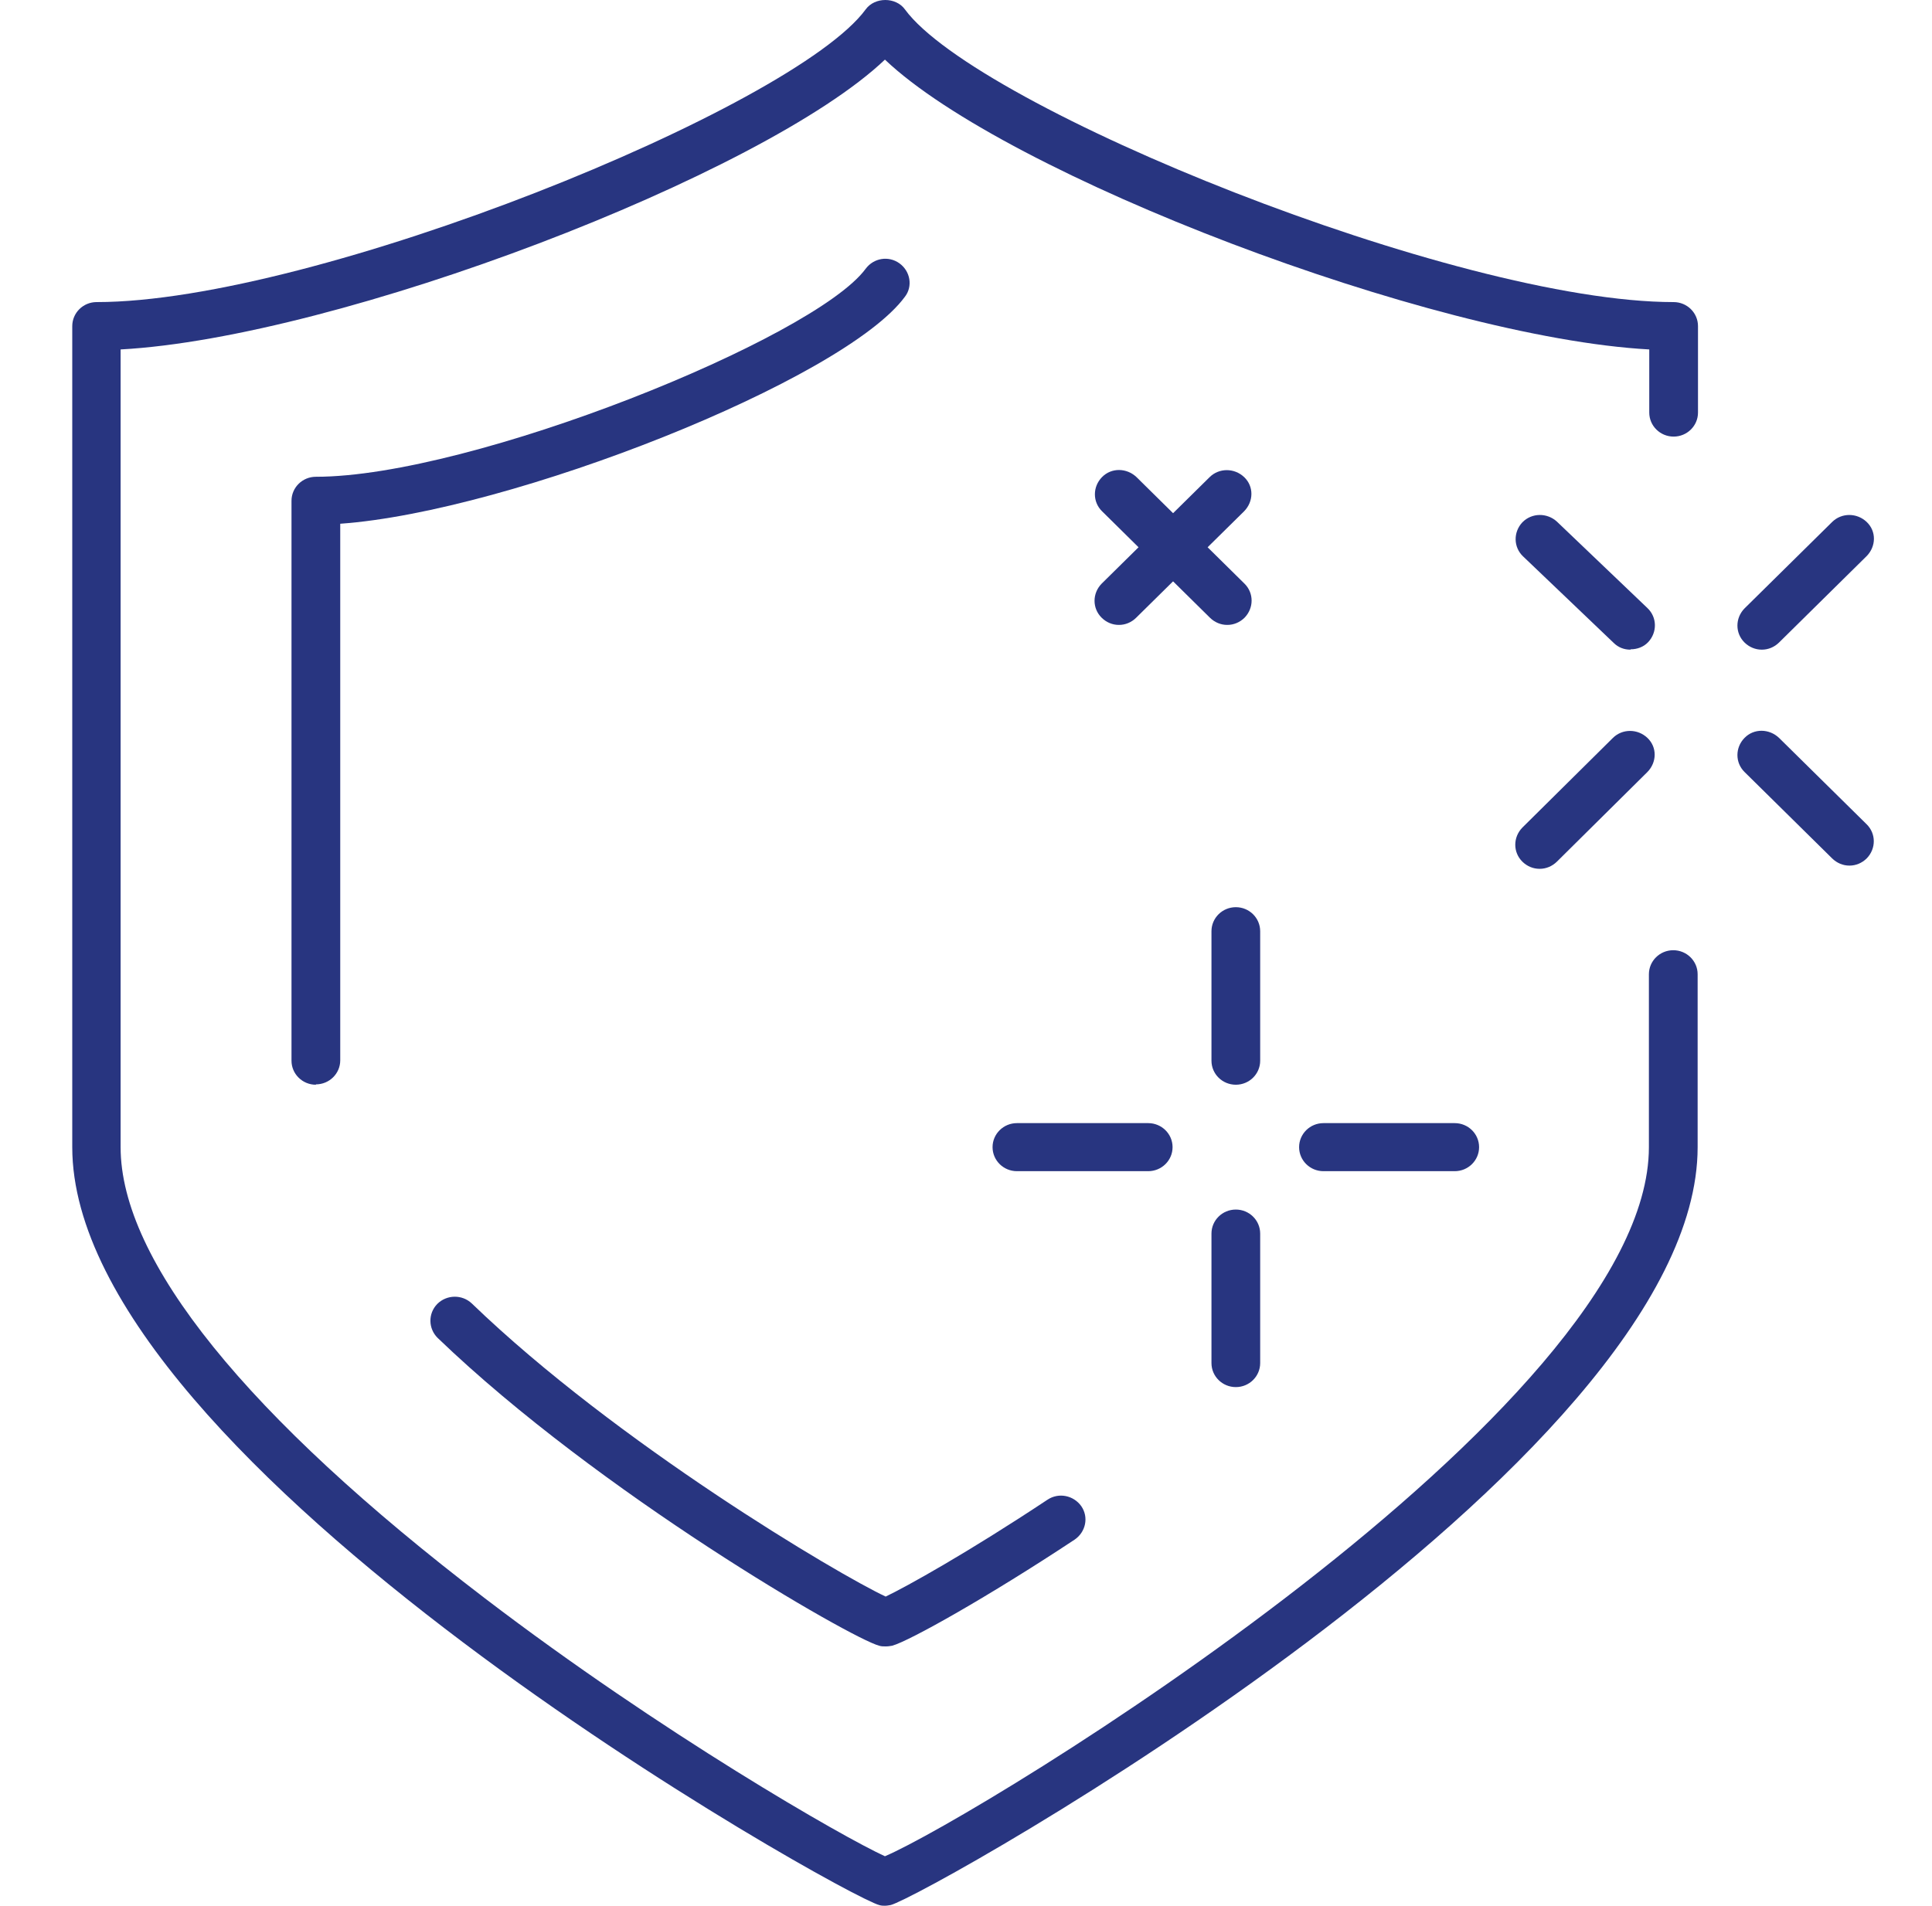
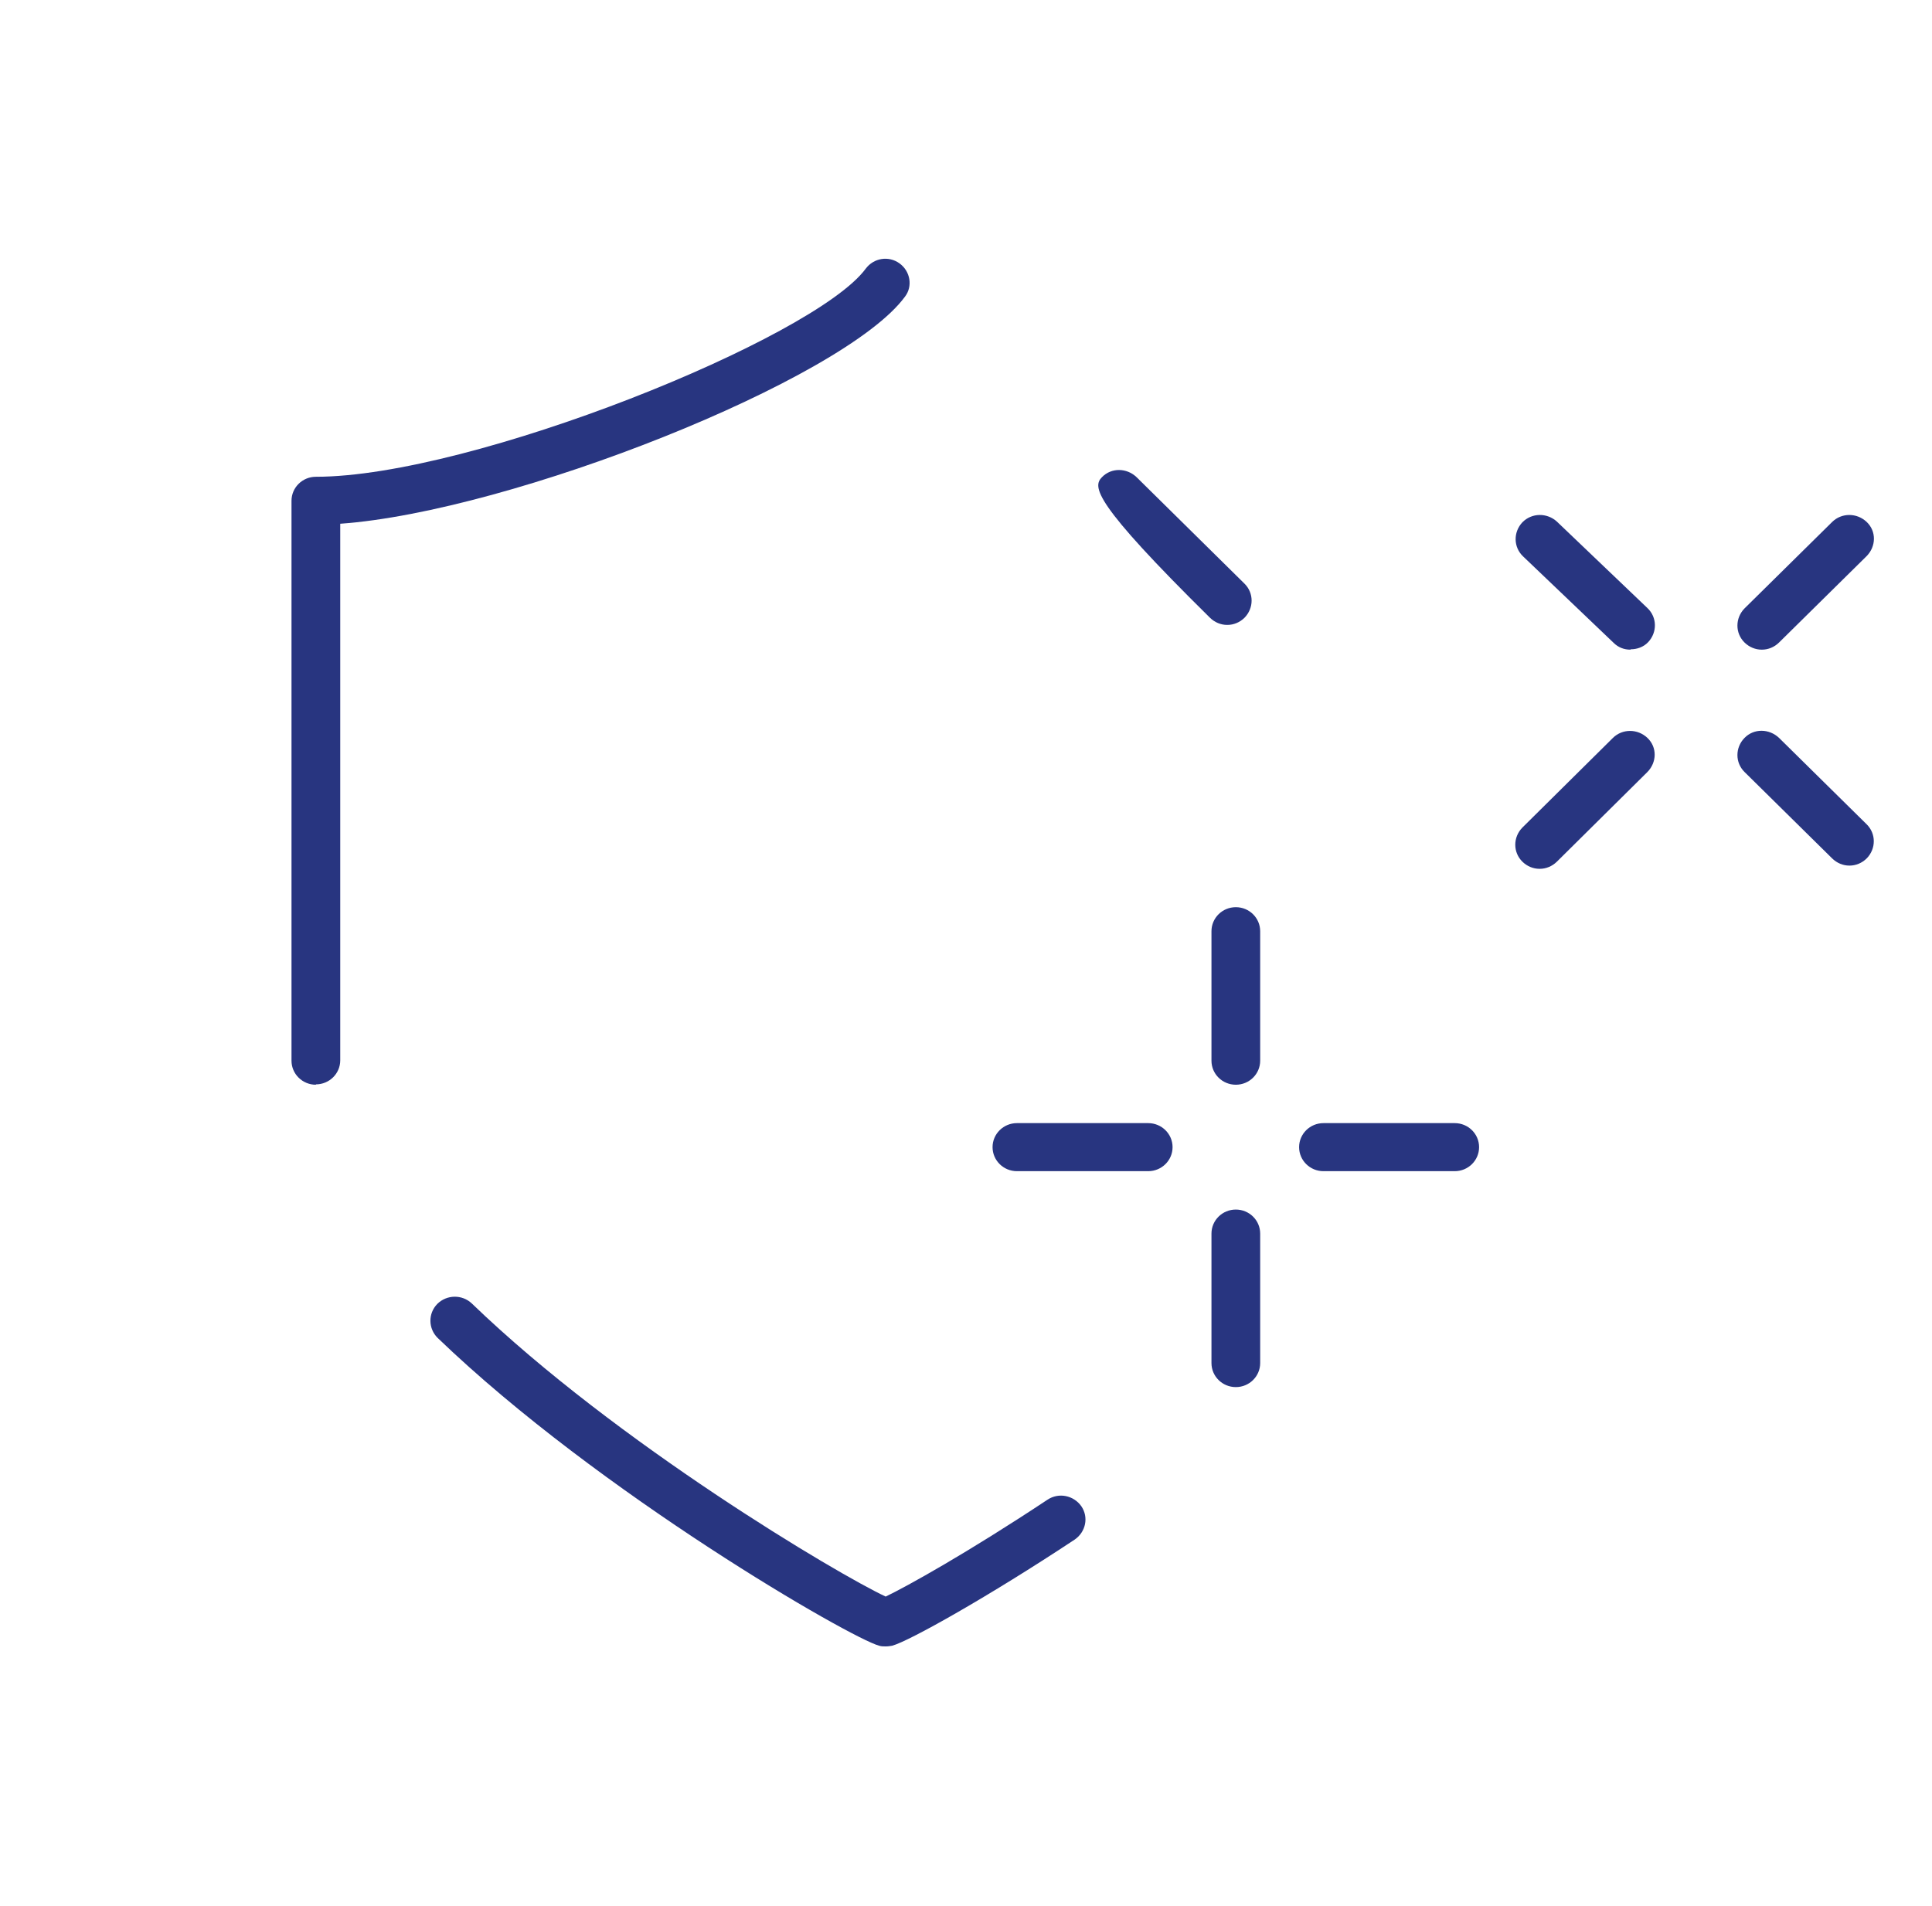
<svg xmlns="http://www.w3.org/2000/svg" width="75" height="74" viewBox="0 0 75 74" fill="none">
  <g id="icons">
    <g id="Layer_1-2">
-       <path id="Vector" d="M34.367 74C34.283 74 34.212 74 34.127 73.972C32.772 73.624 2.805 56.897 2.805 44.544V12.664C2.805 12.148 3.228 11.73 3.75 11.73C12.206 11.73 30.81 4.182 33.605 0.366C33.958 -0.122 34.777 -0.122 35.13 0.366C37.924 4.182 56.543 11.73 64.97 11.73C65.492 11.73 65.916 12.148 65.916 12.664V16.02C65.916 16.535 65.492 16.953 64.97 16.953C64.448 16.953 64.024 16.535 64.024 16.02V13.569C55.569 13.109 39.068 6.8 34.353 2.315C29.639 6.8 13.137 13.109 4.682 13.569V44.544C4.682 48.944 9.58 55.003 18.826 62.064C25.686 67.301 32.758 71.354 34.353 72.078C37.924 70.56 64.01 54.738 64.01 44.544V37.83C64.01 37.315 64.434 36.897 64.956 36.897C65.478 36.897 65.902 37.315 65.902 37.83V44.544C65.902 56.897 35.934 73.624 34.579 73.972C34.494 73.986 34.424 74 34.339 74H34.367Z" fill="#283580" />
      <path id="Vector_2" d="M47.975 53.861C47.452 53.861 47.029 53.443 47.029 52.928V47.9C47.029 47.385 47.452 46.967 47.975 46.967C48.497 46.967 48.92 47.385 48.92 47.9V52.928C48.92 53.443 48.497 53.861 47.975 53.861ZM56.472 45.477H51.377C50.854 45.477 50.431 45.059 50.431 44.544C50.431 44.029 50.854 43.611 51.377 43.611H56.472C56.995 43.611 57.418 44.029 57.418 44.544C57.418 45.059 56.995 45.477 56.472 45.477ZM44.573 45.477H39.477C38.955 45.477 38.531 45.059 38.531 44.544C38.531 44.029 38.955 43.611 39.477 43.611H44.573C45.095 43.611 45.519 44.029 45.519 44.544C45.519 45.059 45.095 45.477 44.573 45.477ZM47.975 42.12C47.452 42.12 47.029 41.703 47.029 41.187V36.16C47.029 35.644 47.452 35.226 47.975 35.226C48.497 35.226 48.92 35.644 48.92 36.16V41.187C48.92 41.703 48.497 42.12 47.975 42.12ZM59.761 33.736C59.521 33.736 59.281 33.639 59.098 33.458C58.731 33.095 58.731 32.511 59.098 32.135L62.613 28.653C62.98 28.291 63.572 28.291 63.953 28.653C64.335 29.015 64.321 29.6 63.953 29.976L60.439 33.458C60.255 33.639 60.015 33.736 59.775 33.736H59.761ZM71.788 33.611C71.548 33.611 71.308 33.513 71.124 33.332L67.722 29.976C67.355 29.614 67.355 29.029 67.722 28.653C68.089 28.276 68.682 28.291 69.063 28.653L72.465 32.009C72.832 32.371 72.832 32.956 72.465 33.332C72.282 33.513 72.042 33.611 71.802 33.611H71.788ZM63.29 25.226C63.05 25.226 62.824 25.143 62.641 24.962L59.126 21.605C58.745 21.243 58.745 20.658 59.098 20.282C59.465 19.906 60.058 19.906 60.439 20.254L63.953 23.611C64.335 23.973 64.335 24.558 63.982 24.934C63.798 25.129 63.544 25.212 63.304 25.212L63.29 25.226ZM68.386 25.226C68.146 25.226 67.906 25.129 67.722 24.948C67.355 24.586 67.355 24.001 67.722 23.625L71.124 20.268C71.491 19.906 72.084 19.906 72.465 20.268C72.846 20.63 72.832 21.215 72.465 21.591L69.063 24.948C68.88 25.129 68.64 25.226 68.4 25.226H68.386Z" fill="#283580" />
      <path id="Vector_3" d="M12.262 42.12C11.74 42.12 11.316 41.702 11.316 41.187V19.446C11.316 18.931 11.74 18.513 12.262 18.513C18.304 18.513 31.615 13.137 33.605 10.435C33.916 10.017 34.494 9.92 34.918 10.226C35.341 10.533 35.44 11.117 35.13 11.521C32.758 14.752 19.842 19.864 13.208 20.337V41.173C13.208 41.688 12.784 42.106 12.262 42.106V42.12Z" fill="#283580" />
      <path id="Vector_4" d="M34.368 63.93C34.283 63.93 34.212 63.93 34.128 63.903C33.055 63.624 23.259 57.983 16.991 51.953C16.624 51.591 16.61 51.006 16.977 50.63C17.344 50.268 17.937 50.254 18.318 50.616C23.95 56.047 32.533 61.131 34.382 61.995C35.172 61.618 37.558 60.295 40.663 58.234C41.101 57.942 41.68 58.067 41.976 58.485C42.273 58.917 42.145 59.488 41.722 59.78C38.377 61.995 35.299 63.721 34.636 63.903C34.551 63.916 34.481 63.93 34.396 63.93H34.368Z" fill="#283580" />
-       <path id="Vector_5" d="M43.429 24.265C43.189 24.265 42.949 24.168 42.766 23.986C42.398 23.624 42.398 23.039 42.766 22.663L46.958 18.527C47.325 18.165 47.918 18.165 48.299 18.527C48.68 18.889 48.666 19.474 48.299 19.85L44.106 23.986C43.923 24.168 43.683 24.265 43.443 24.265H43.429Z" fill="#283580" />
-       <path id="Vector_6" d="M47.635 24.265C47.395 24.265 47.155 24.168 46.971 23.987L42.779 19.85C42.412 19.488 42.412 18.903 42.779 18.527C43.146 18.151 43.739 18.165 44.12 18.527L48.312 22.664C48.679 23.026 48.679 23.611 48.312 23.987C48.129 24.168 47.889 24.265 47.649 24.265H47.635Z" fill="#283580" />
+       <path id="Vector_6" d="M47.635 24.265C47.395 24.265 47.155 24.168 46.971 23.987C42.412 19.488 42.412 18.903 42.779 18.527C43.146 18.151 43.739 18.165 44.12 18.527L48.312 22.664C48.679 23.026 48.679 23.611 48.312 23.987C48.129 24.168 47.889 24.265 47.649 24.265H47.635Z" fill="#283580" />
    </g>
  </g>
</svg>